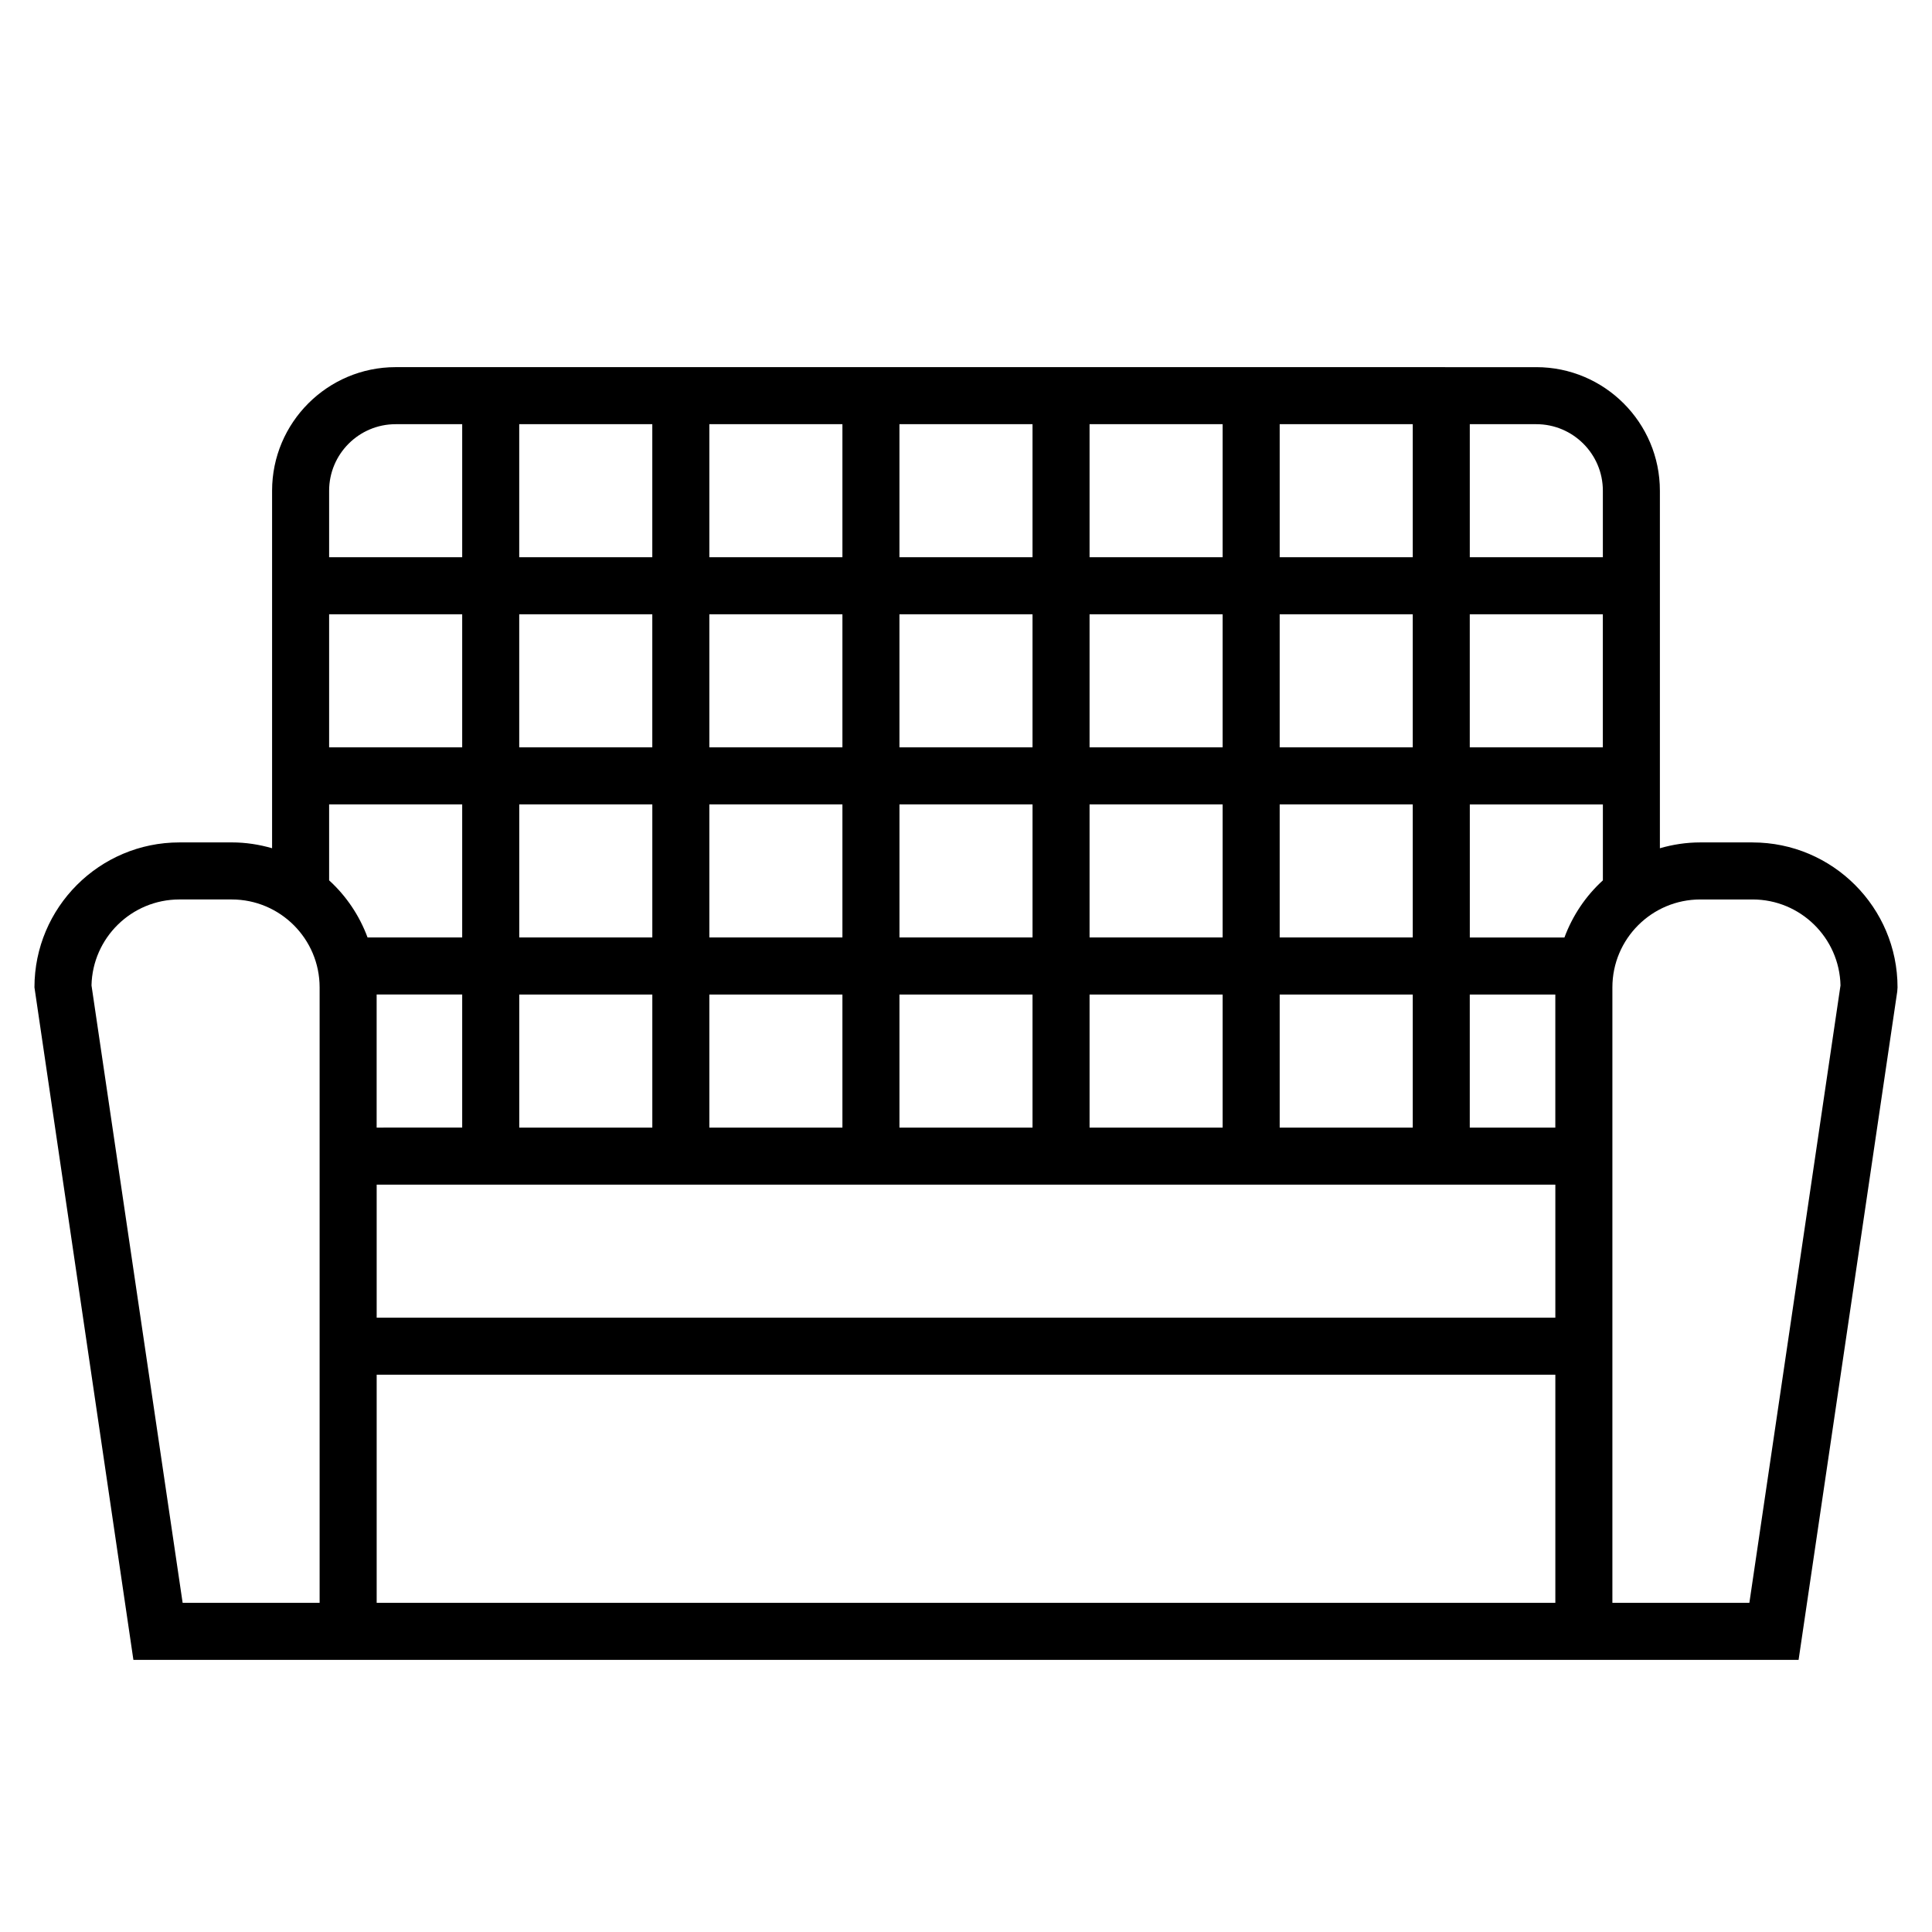
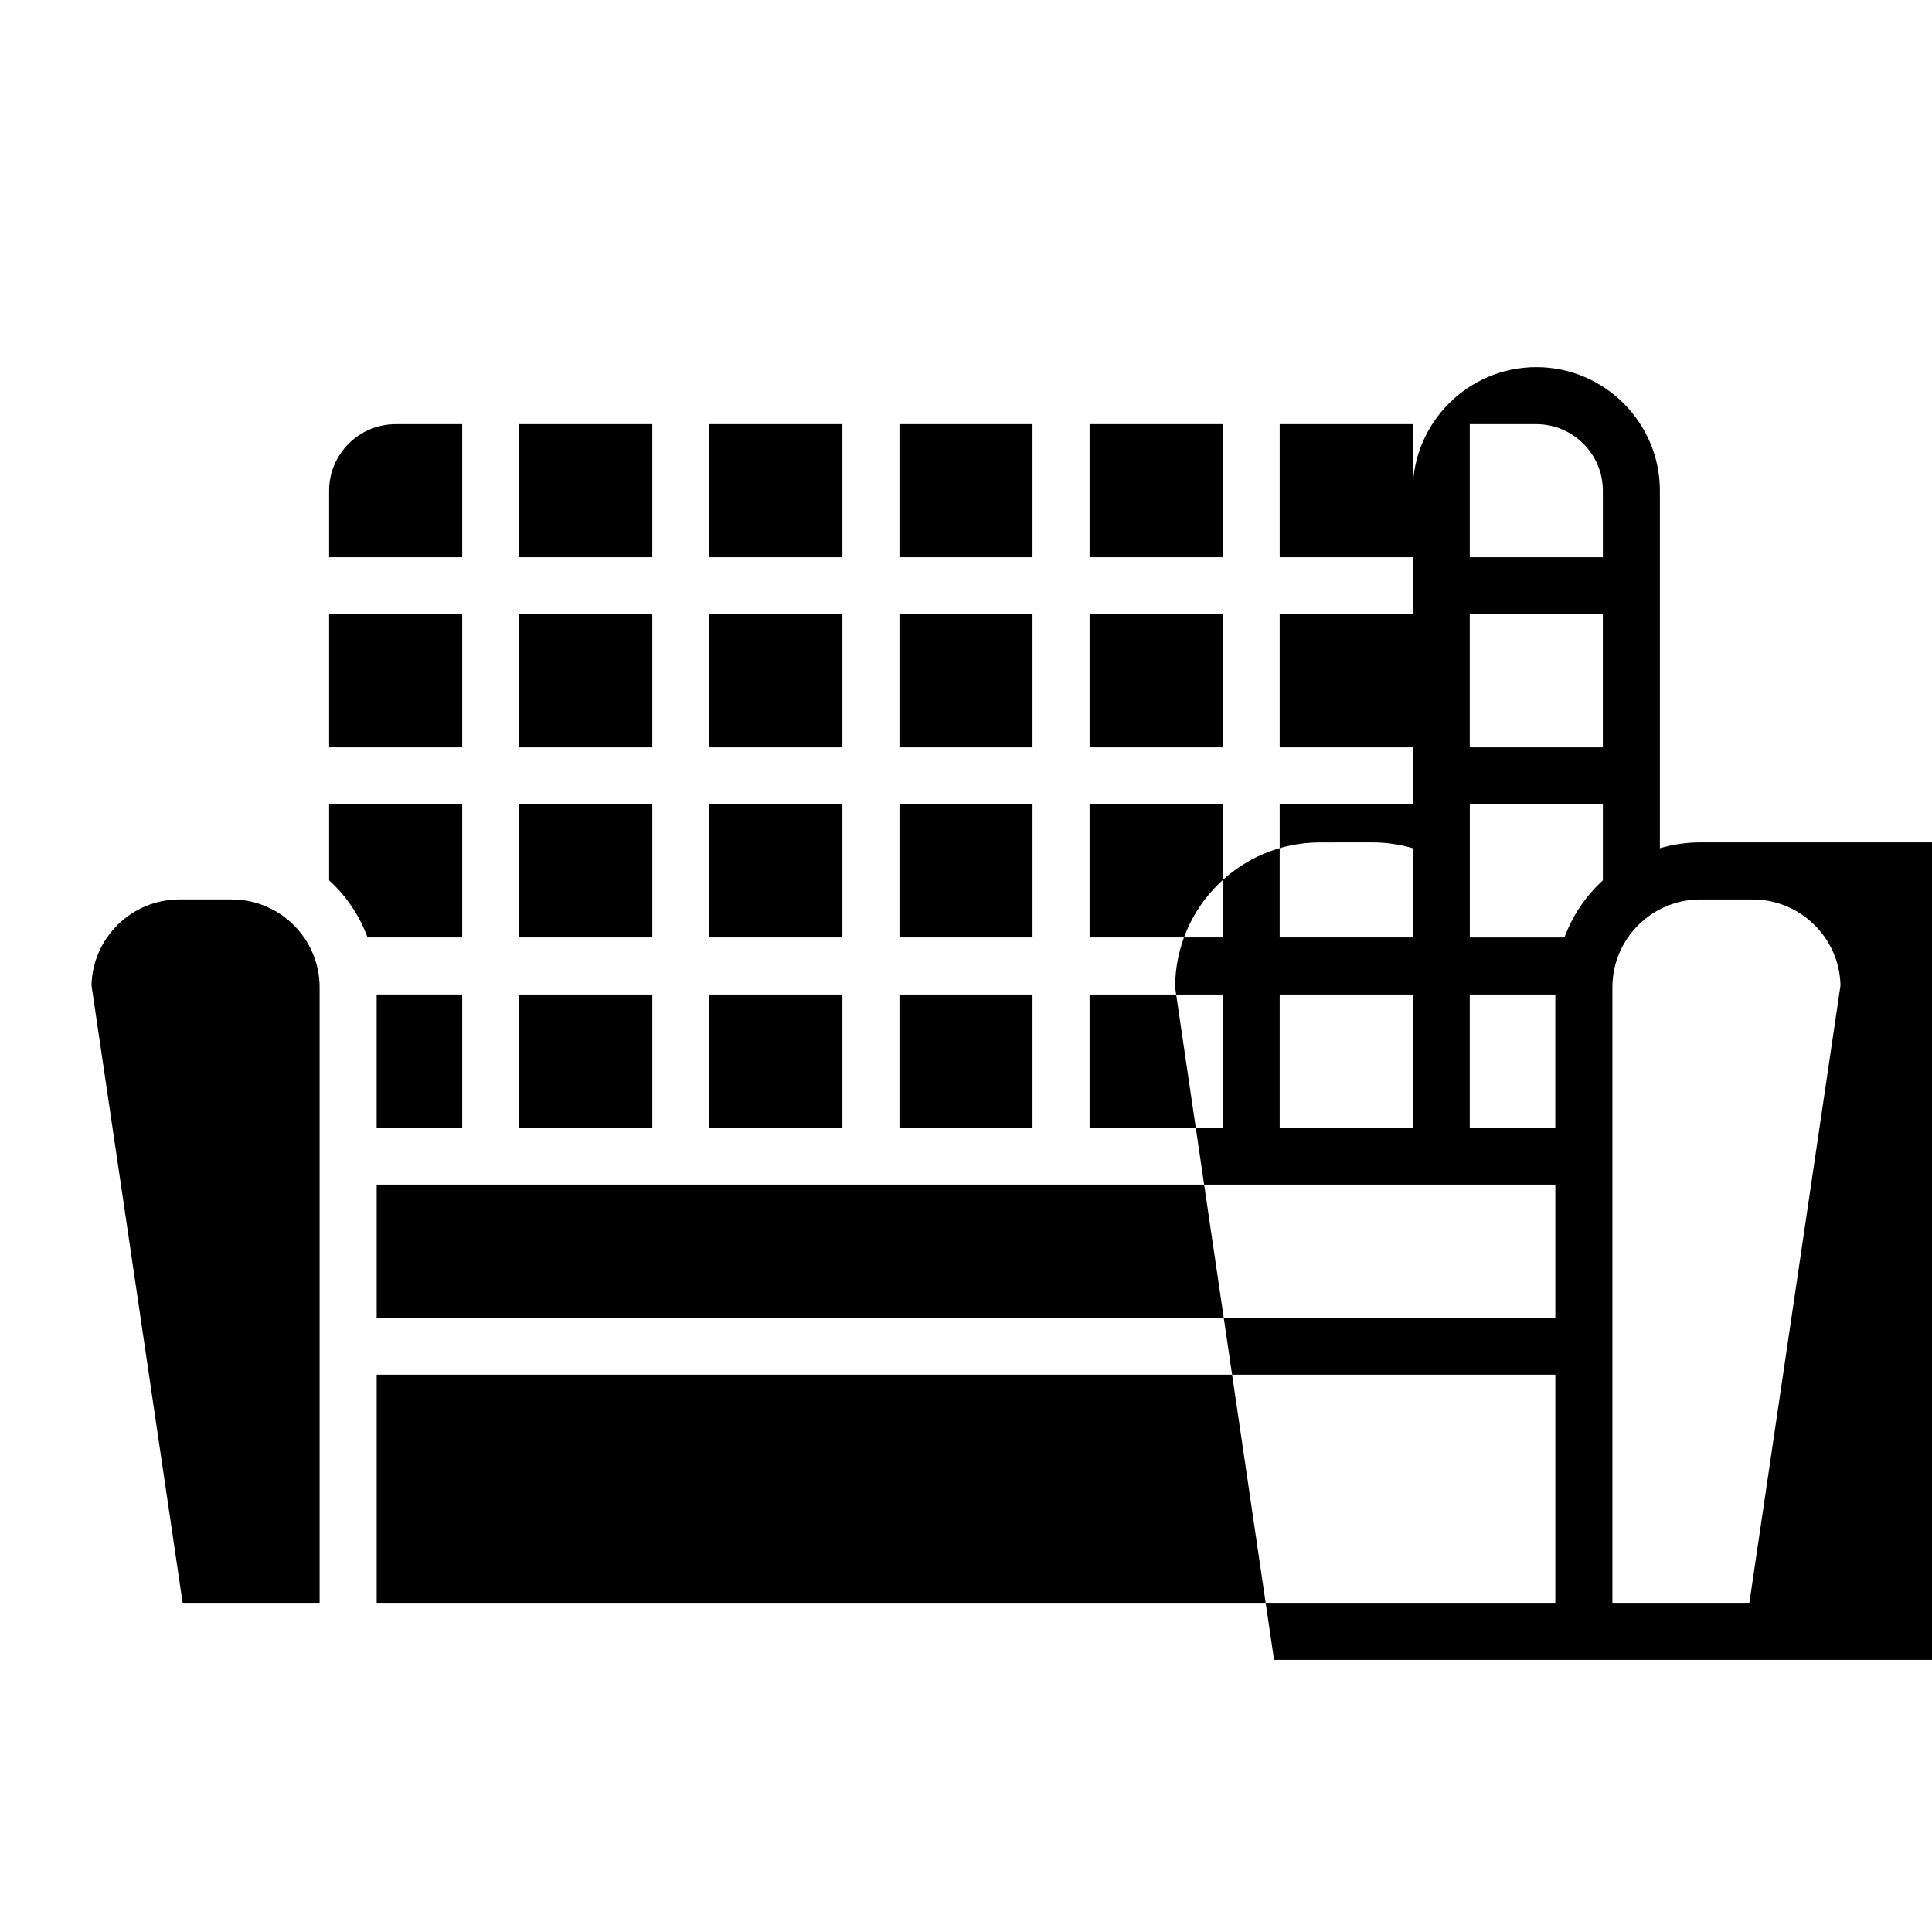
<svg xmlns="http://www.w3.org/2000/svg" fill="#000000" width="800px" height="800px" version="1.1" viewBox="144 144 512 512">
-   <path d="m608.45 367.25h-13.863c-3.719 0-7.301 0.559-10.699 1.547v-94.75c0-18.055-14.691-32.746-32.746-32.746l-302.29-0.004c-18.055 0-32.746 14.691-32.746 32.746v94.75c-3.402-0.988-6.984-1.547-10.699-1.547l-13.867 0.004c-21.18 0-38.41 17.23-38.41 38.41l26.223 178.23h441.29l26.145-177.12 0.078-1.105c0-21.18-17.227-38.41-38.41-38.41zm-39.68-25.191h-35.266v-35.266h35.266zm-12.594 100.77h-22.672v-35.266l22.672-0.004zm-289.69-100.77h-35.266v-35.266h35.266zm0 15.117v35.266h-25.078c-2.16-5.836-5.668-11.023-10.188-15.141v-20.125zm-22.672 50.379h22.672v35.266l-22.672 0.004zm274.58-15.113h-35.266v-35.266h35.266zm0-50.383h-35.266v-35.266h35.266zm-50.383 15.117v35.266h-35.266v-35.266zm-35.266-15.117v-35.266h35.266v35.266zm0-50.379v-35.266h35.266v35.266zm-15.113 65.496v35.266h-35.266v-35.266zm-35.27-15.117v-35.266h35.266v35.266zm0-50.379v-35.266h35.266v35.266zm-15.113 65.496v35.266h-35.266v-35.266zm-35.266-15.117v-35.266h35.266v35.266zm0-50.379v-35.266h35.266v35.266zm-15.113 65.496v35.266h-35.266v-35.266zm-35.27-15.117v-35.266h35.266v35.266zm0-50.379v-35.266h35.266v35.266zm35.27 115.88v35.266h-35.266v-35.266zm15.113 0h35.266v35.266h-35.266zm50.379 0h35.266v35.266h-35.266zm50.383 0h35.266v35.266h-35.266zm50.383 0h35.266v35.266h-35.266zm35.266-115.88h-35.266v-35.266h35.266zm50.379-17.633v17.633h-35.266v-35.266h17.633c9.723 0 17.633 7.91 17.633 17.633zm-319.92-17.633h17.633v35.266h-35.266v-17.633c0-9.723 7.91-17.633 17.633-17.633zm-20.152 312.36h-36.301l-24.152-163.63c0.277-12.605 10.617-22.777 23.293-22.777h13.863c12.848 0 23.297 10.449 23.297 23.297zm327.48 0h-312.36v-60.457h312.36zm-312.36-75.57v-35.266h312.36v35.266zm314.77-100.76h-25.078v-35.266h35.266v20.129c-4.519 4.113-8.023 9.301-10.188 15.137zm49.008 176.33h-36.301v-163.11c0-12.848 10.449-23.297 23.297-23.297h13.863c12.676 0 23.016 10.172 23.293 22.777z" />
+   <path d="m608.45 367.25h-13.863c-3.719 0-7.301 0.559-10.699 1.547v-94.75c0-18.055-14.691-32.746-32.746-32.746c-18.055 0-32.746 14.691-32.746 32.746v94.75c-3.402-0.988-6.984-1.547-10.699-1.547l-13.867 0.004c-21.18 0-38.41 17.23-38.41 38.41l26.223 178.23h441.29l26.145-177.12 0.078-1.105c0-21.18-17.227-38.41-38.41-38.41zm-39.68-25.191h-35.266v-35.266h35.266zm-12.594 100.77h-22.672v-35.266l22.672-0.004zm-289.69-100.77h-35.266v-35.266h35.266zm0 15.117v35.266h-25.078c-2.16-5.836-5.668-11.023-10.188-15.141v-20.125zm-22.672 50.379h22.672v35.266l-22.672 0.004zm274.58-15.113h-35.266v-35.266h35.266zm0-50.383h-35.266v-35.266h35.266zm-50.383 15.117v35.266h-35.266v-35.266zm-35.266-15.117v-35.266h35.266v35.266zm0-50.379v-35.266h35.266v35.266zm-15.113 65.496v35.266h-35.266v-35.266zm-35.27-15.117v-35.266h35.266v35.266zm0-50.379v-35.266h35.266v35.266zm-15.113 65.496v35.266h-35.266v-35.266zm-35.266-15.117v-35.266h35.266v35.266zm0-50.379v-35.266h35.266v35.266zm-15.113 65.496v35.266h-35.266v-35.266zm-35.27-15.117v-35.266h35.266v35.266zm0-50.379v-35.266h35.266v35.266zm35.27 115.88v35.266h-35.266v-35.266zm15.113 0h35.266v35.266h-35.266zm50.379 0h35.266v35.266h-35.266zm50.383 0h35.266v35.266h-35.266zm50.383 0h35.266v35.266h-35.266zm35.266-115.88h-35.266v-35.266h35.266zm50.379-17.633v17.633h-35.266v-35.266h17.633c9.723 0 17.633 7.91 17.633 17.633zm-319.92-17.633h17.633v35.266h-35.266v-17.633c0-9.723 7.91-17.633 17.633-17.633zm-20.152 312.36h-36.301l-24.152-163.63c0.277-12.605 10.617-22.777 23.293-22.777h13.863c12.848 0 23.297 10.449 23.297 23.297zm327.48 0h-312.36v-60.457h312.36zm-312.36-75.57v-35.266h312.36v35.266zm314.77-100.76h-25.078v-35.266h35.266v20.129c-4.519 4.113-8.023 9.301-10.188 15.137zm49.008 176.33h-36.301v-163.11c0-12.848 10.449-23.297 23.297-23.297h13.863c12.676 0 23.016 10.172 23.293 22.777z" />
</svg>